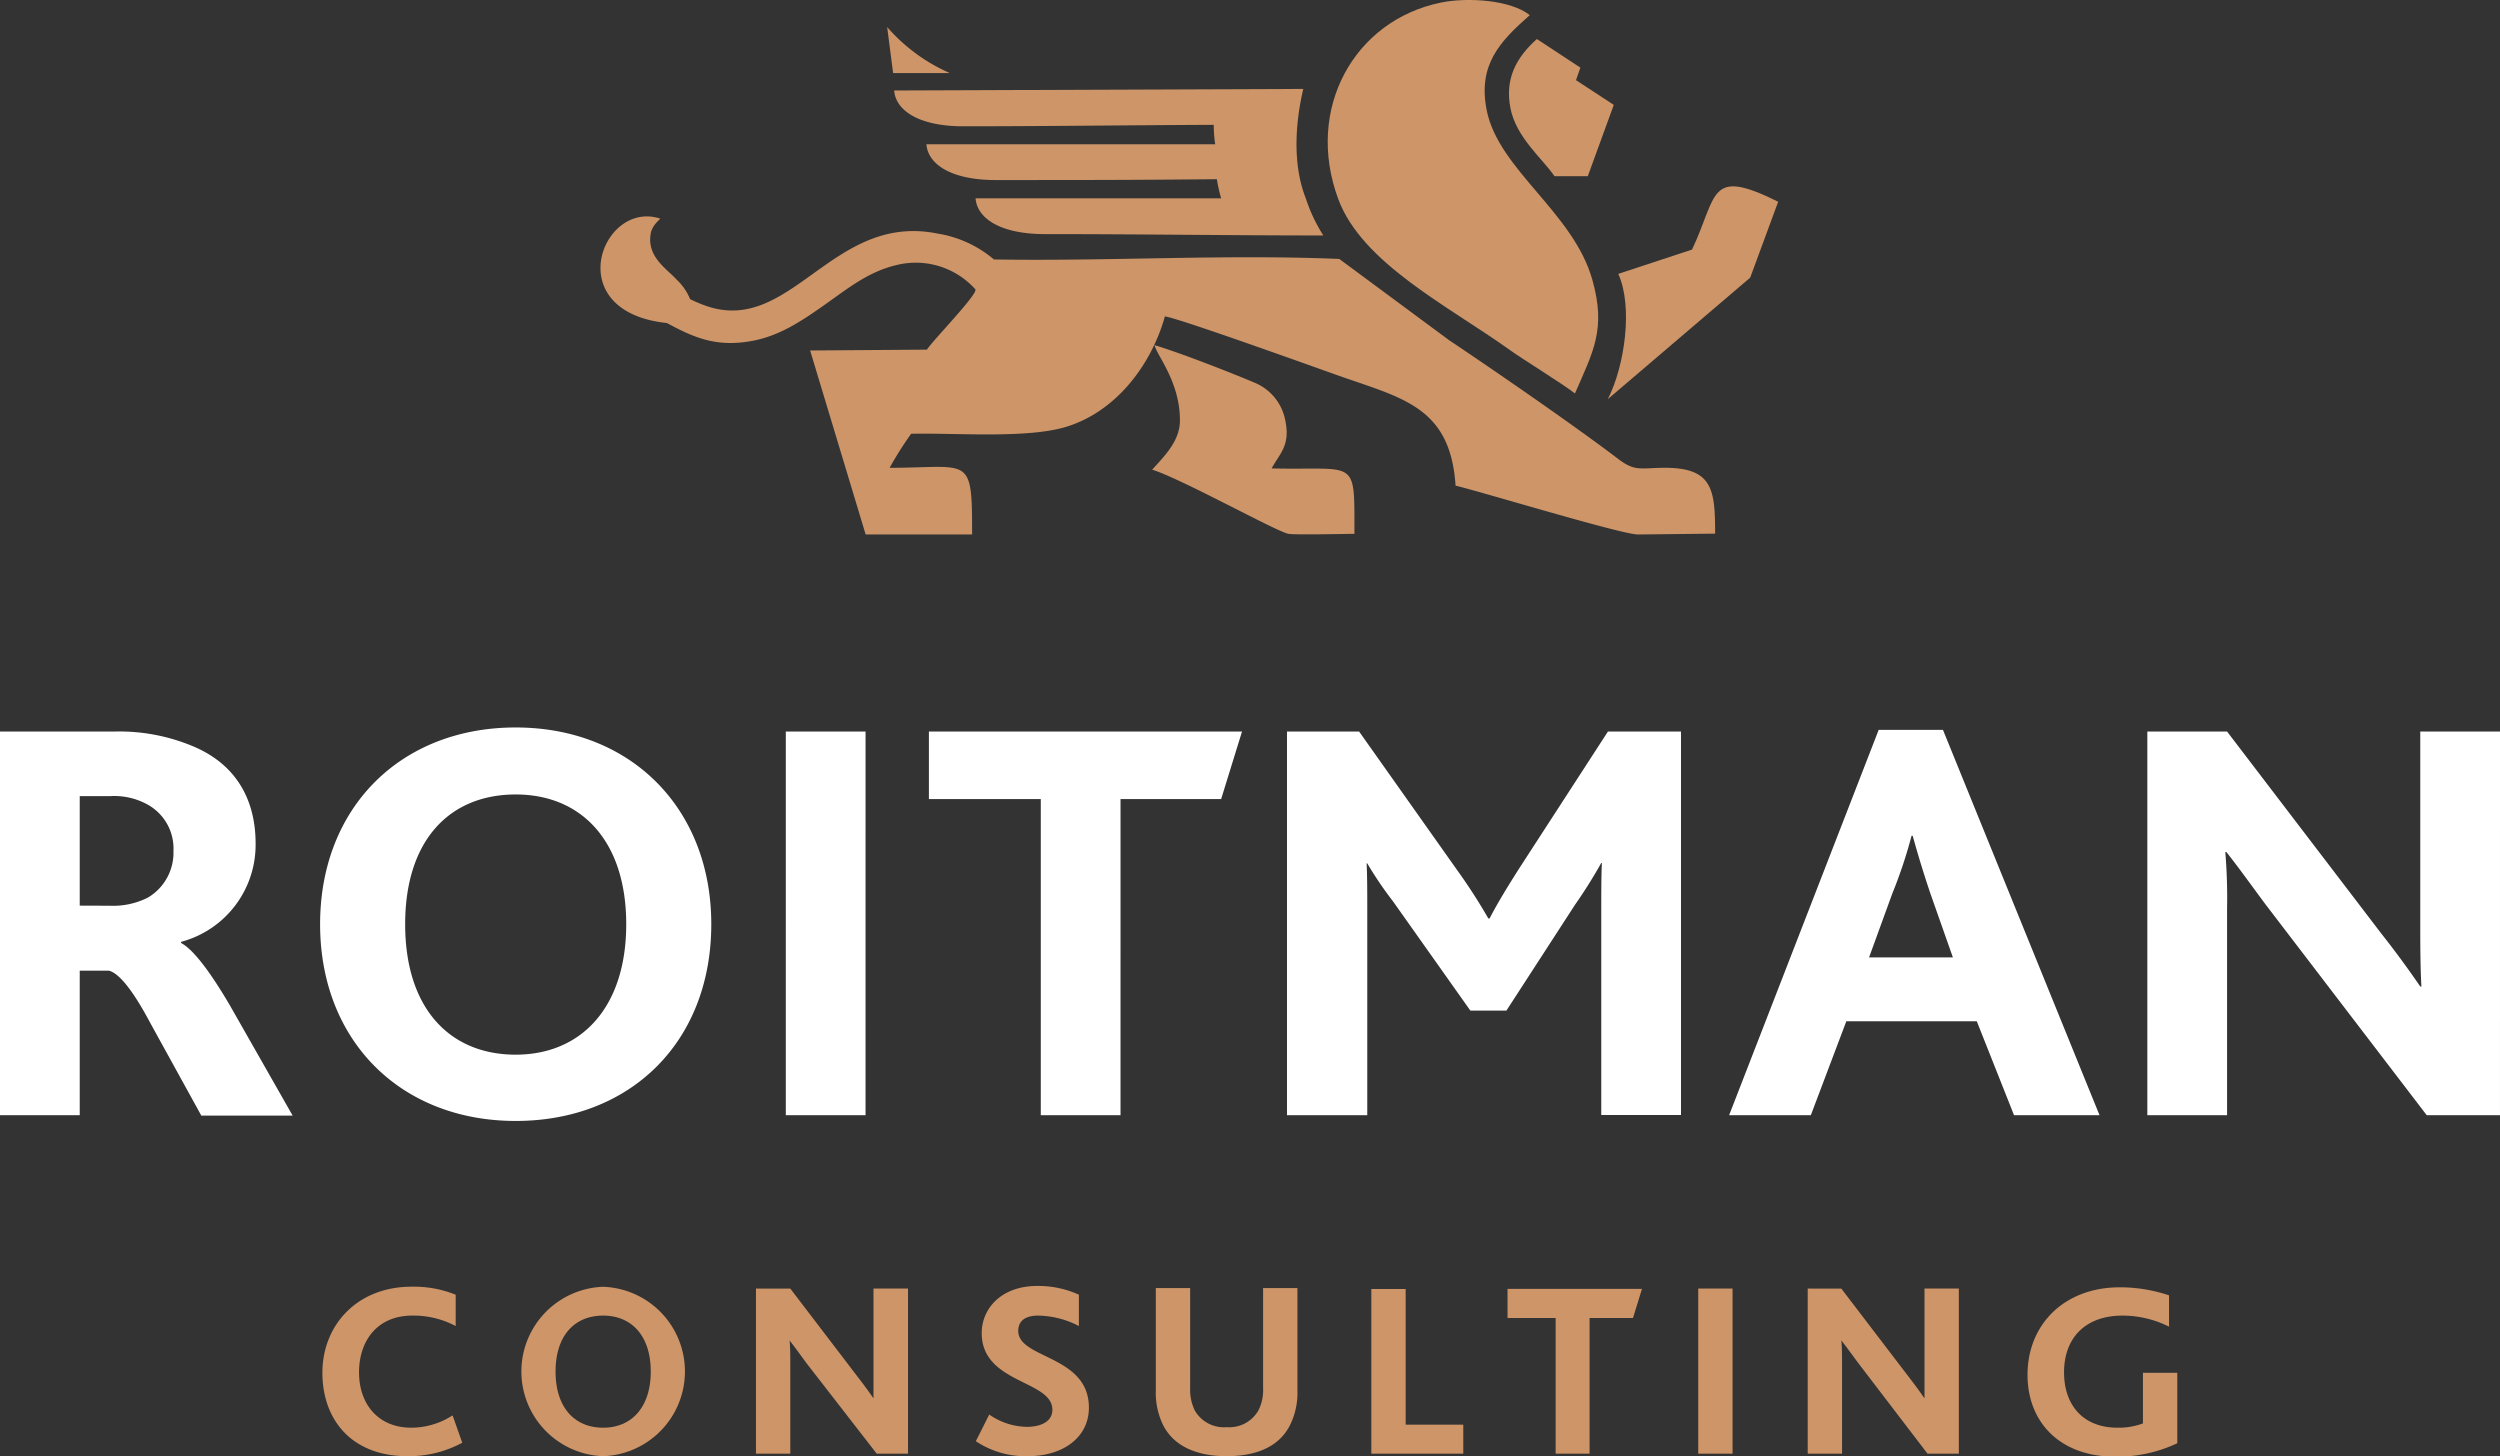
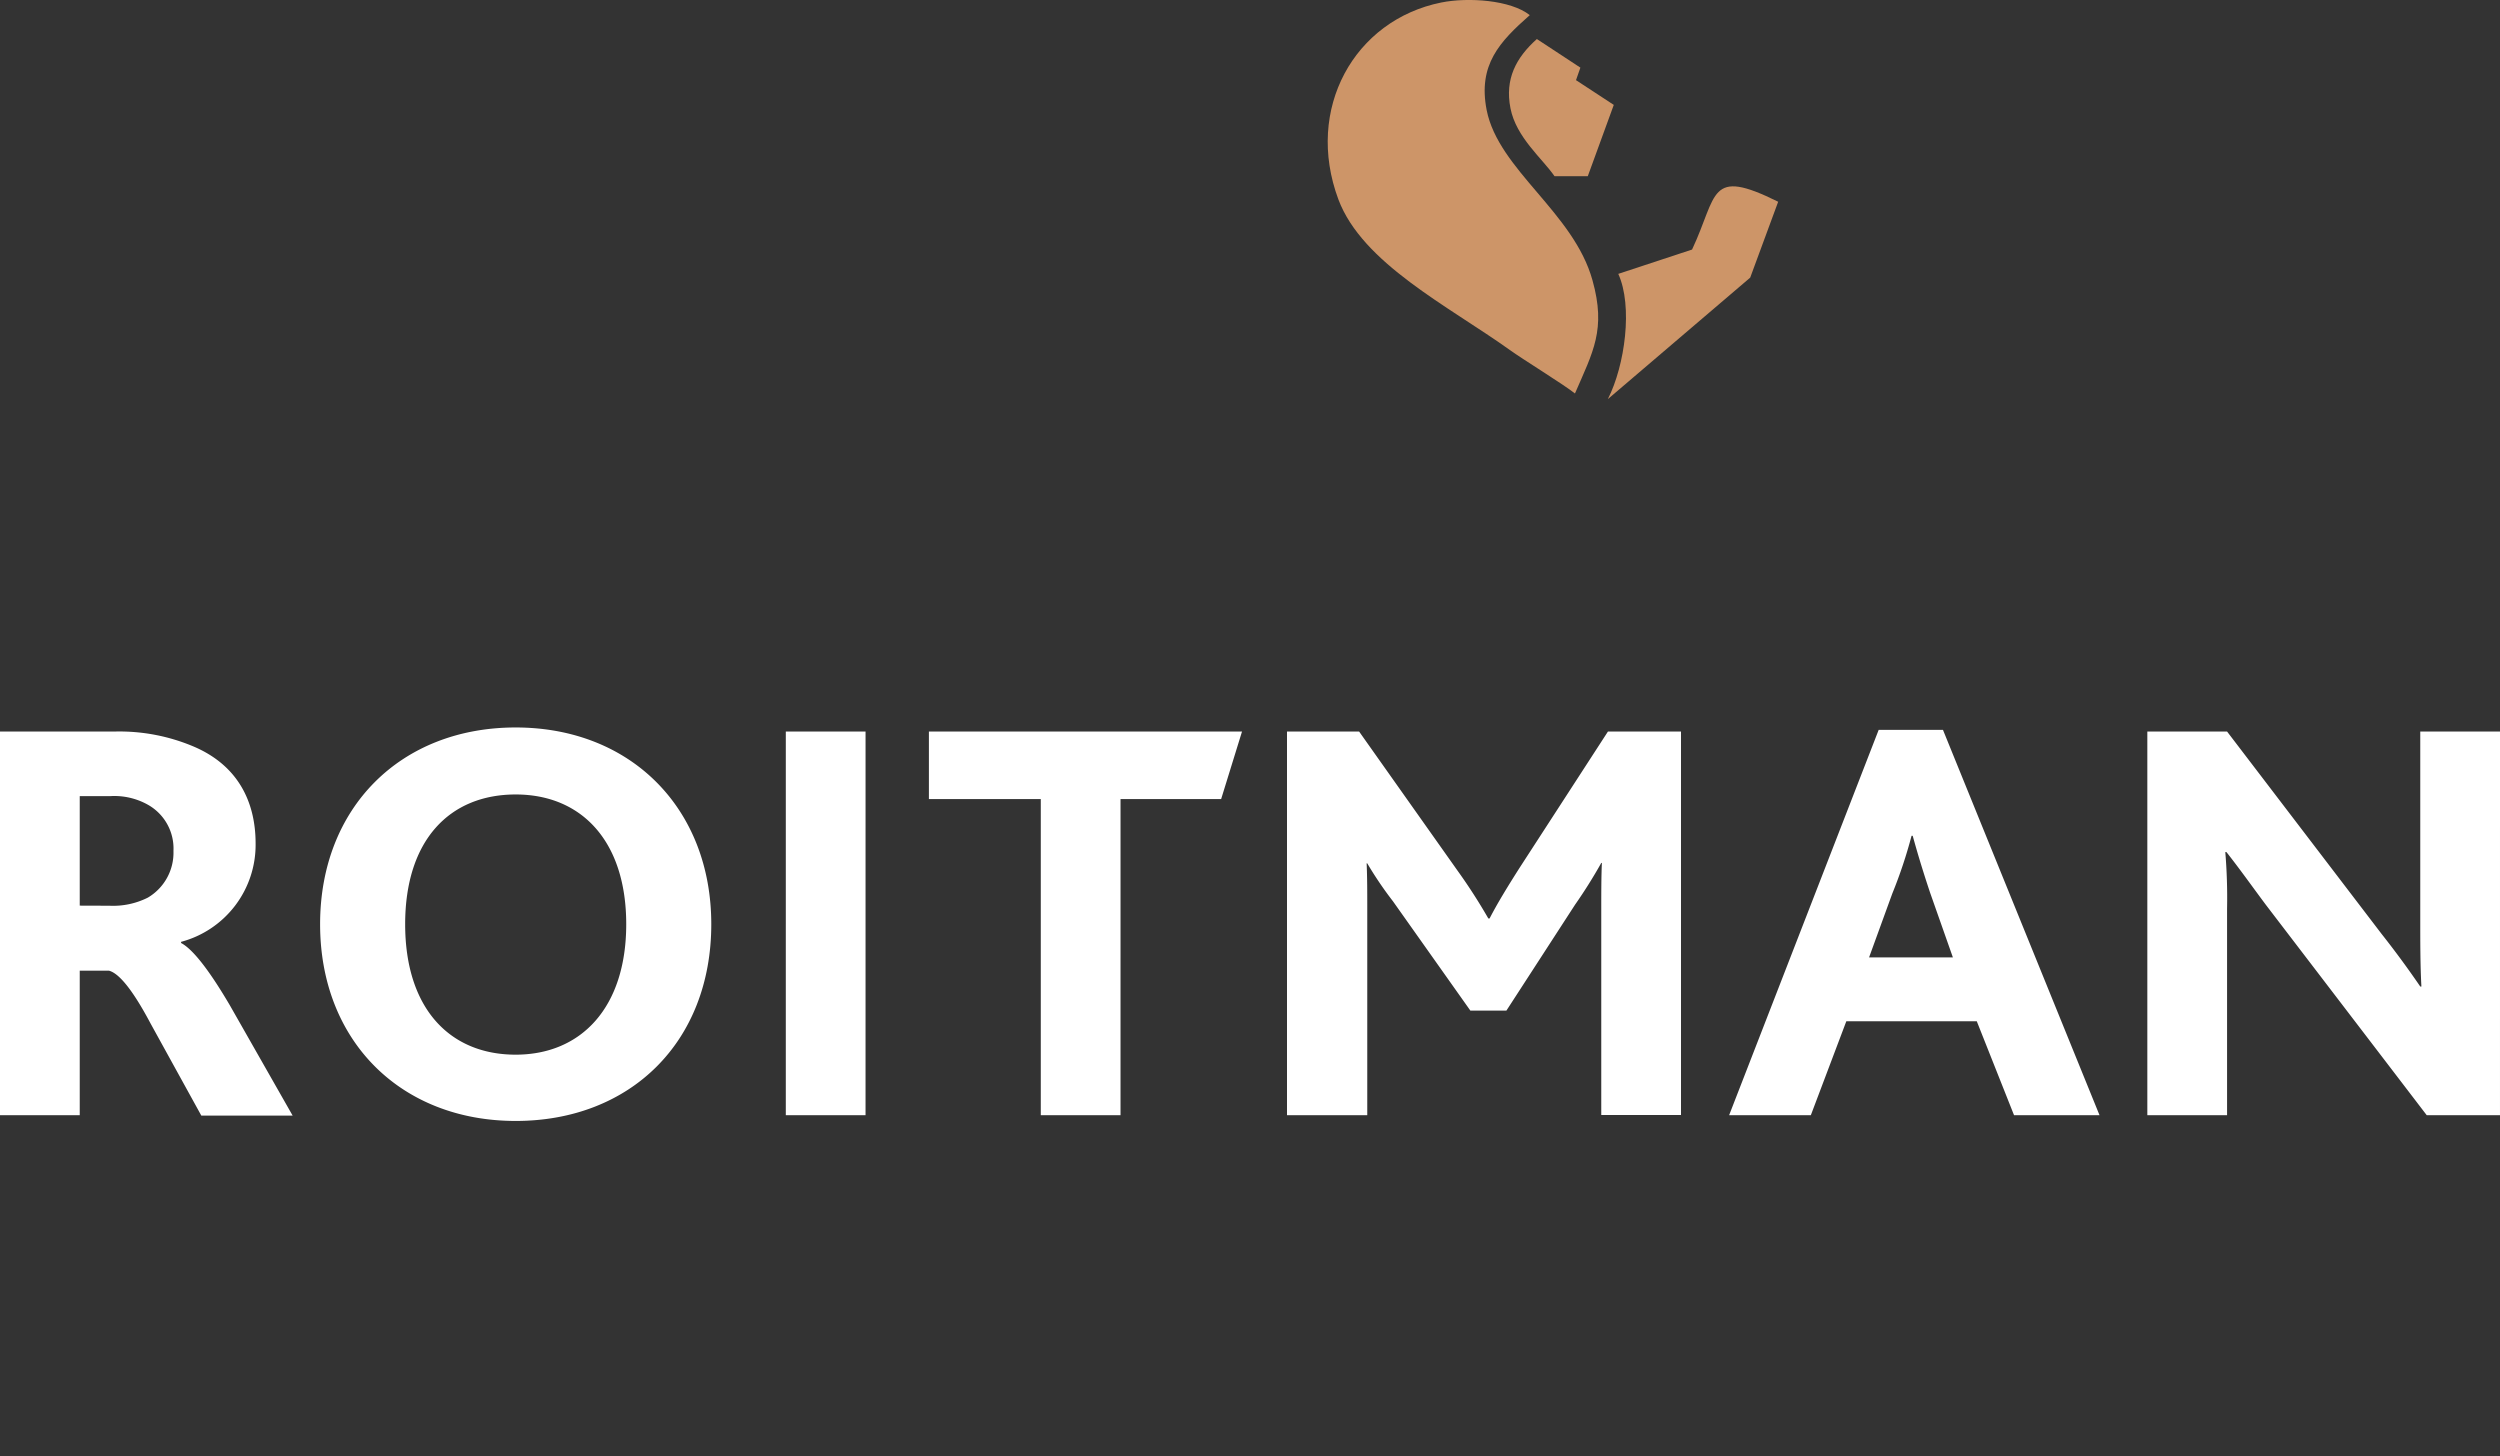
<svg xmlns="http://www.w3.org/2000/svg" viewBox="0 0 239.53 139.52">
  <rect x="0" y="0" width="239.53" height="139.52" fill="#333333" stroke="none" />
  <defs>
    <style>.cls-1{fill:#cd9568;}.cls-1,.cls-2{fill-rule:evenodd;}.cls-2{fill:#fff;}</style>
  </defs>
  <g id="Слой_2" data-name="Слой 2">
    <g id="РЎР_РѕР_1" data-name="РЎР»РѕР№ 1">
-       <path class="cls-1" d="M110.39,45c2.78.86,11.9,5.93,13.06,6.15.8.11,5.44,0,6.32,0,0-7.41.3-6.07-7.93-6.27.74-1.42,1.87-2.18,1.27-4.77a4.88,4.88,0,0,0-2.92-3.45c-2.36-1-7.21-2.89-9.57-3.59.22,1,2.48,3.56,2.43,7.31C113,42.26,111.63,43.64,110.39,45Z" />
      <path class="cls-1" d="M150.9,37.7c1.73-4,3-6.13,1.68-10.84-1.8-6.51-9-10.57-10.14-16.31-.85-4.34,1.24-6.55,4.13-9.1C144.75,0,140.67-.28,138.09.24,129.76,1.92,125,10.42,128.23,19.1c2.3,6.14,10.54,10.22,16.44,14.44C145.81,34.37,149.87,36.87,150.9,37.7Z" />
      <path class="cls-1" d="M162.12,23.91l-7.07,2.33c1.41,3.08.65,8.76-1,12L167.69,26.6l2.68-7.27C163.66,16,164.6,18.64,162.12,23.91Z" />
      <path class="cls-1" d="M148.94,16.88h3.19l2.49-6.83L151,7.68l.42-1.2-4.17-2.74c-2,1.79-3.08,3.83-2.53,6.63S147.76,15.17,148.94,16.88Z" />
-       <path class="cls-1" d="M124.87,8.52l-39.2.15c.15,1.93,2.39,3.43,6.62,3.43,7.63,0,16.42-.11,24-.14a12.83,12.83,0,0,0,.14,1.86H88.76c.15,1.93,2.39,3.43,6.62,3.43,8.91,0,12.52,0,21.21-.08A15.13,15.13,0,0,0,117,19H93.47c.15,1.93,2.39,3.43,6.63,3.43,9,0,17.72.13,26.69.13A15.71,15.71,0,0,1,125.11,19c-1.29-3.27-1-7.24-.24-10.48ZM91,7H85.57L85,2.59A17,17,0,0,0,91,7Z" />
      <path class="cls-2" d="M0,106.85H7.64V93h2.79c.89.22,2.17,1.62,4,5.07l4.86,8.82h8.75l-6-10.54c-2-3.41-3.57-5.41-4.69-6v-.11a9.62,9.62,0,0,0,7.14-9.42c0-3.91-1.62-7.42-5.86-9.26A18.24,18.24,0,0,0,11,70.09H0v36.76ZM7.64,86.77V76.28h2.9a6.58,6.58,0,0,1,3.57.79,4.81,4.81,0,0,1,2.51,4.46A5,5,0,0,1,14.17,86a7.41,7.41,0,0,1-3.68.78Zm92.08,20.08h7.64V76.56H117l2-6.47H89v6.47H99.72v30.29Zm23.59,0H131v-20c0-1.17,0-2.84-.06-4.13H131a35.08,35.08,0,0,0,2.46,3.63l7.42,10.48h3.45l6.58-10.15a47.27,47.27,0,0,0,2.51-4h.06c-.06,1.28-.06,3-.06,4.4v19.75h7.64V70.09h-7L145.56,83.2c-1.17,1.84-2.12,3.4-2.84,4.8h-.12a53.4,53.4,0,0,0-2.95-4.58l-9.43-13.33h-6.91v36.76Zm42.33,0h7.86l3.4-9h12.5l3.57,9h8.19l-15-36.92H180l-14.33,36.92Zm13.44-15.12,2.23-6.13a45.12,45.12,0,0,0,1.84-5.52h.11c.34,1.22.78,2.79,1.67,5.46l2.18,6.19Zm60.45,15.12V70.09h-7.64v18.3c0,1.73,0,4.18.11,6.13h-.11c-1.11-1.62-2.28-3.23-3.73-5.07L213.38,70.09h-7.64v36.76h7.64V87.05a52.89,52.89,0,0,0-.17-5.41h.11c1.28,1.62,2.46,3.29,3.79,5.07l15.4,20.14Zm-190.12.55c11,0,18.74-7.58,18.74-18.85,0-11.09-7.7-18.85-18.74-18.85S30.67,77.4,30.67,88.55s7.7,18.85,18.74,18.85Zm0-6.35c-6.3,0-10.59-4.41-10.59-12.5s4.29-12.43,10.59-12.43S60,80.58,60,88.55s-4.3,12.5-10.6,12.5Zm25.88,5.8h7.64V70.09H75.29Z" />
-       <path class="cls-1" d="M43.33,135.63a7.29,7.29,0,0,1-3.93,1.16c-3.1,0-5-2.19-5-5.31,0-2.9,1.65-5.43,5.11-5.43a8.63,8.63,0,0,1,4.15,1v-3a10.71,10.71,0,0,0-4.22-.77c-5.24,0-8.55,3.7-8.55,8.24s2.83,8,8.14,8a10.77,10.77,0,0,0,5.26-1.29l-.92-2.6Zm14.46,3.89a8.12,8.12,0,0,0,0-16.23,8.12,8.12,0,0,0,0,16.23Zm0-2.73c-2.71,0-4.56-1.9-4.56-5.38s1.85-5.36,4.56-5.36,4.56,1.92,4.56,5.36-1.85,5.38-4.56,5.38ZM87,139.28V123.46H83.69v7.88c0,.74,0,1.8,0,2.64h0c-.48-.7-1-1.4-1.61-2.19l-6.36-8.33H72.43v15.82h3.29v-8.52c0-.77,0-1.75-.07-2.33h0c.55.7,1.06,1.42,1.63,2.19L84,139.28Zm6.49-1.2a8.56,8.56,0,0,0,5,1.44c3.32,0,5.84-1.77,5.84-4.65,0-5.05-6.77-4.66-6.77-7.35,0-1.11.89-1.47,1.89-1.47a8.74,8.74,0,0,1,3.92,1v-3a9.33,9.33,0,0,0-4-.84c-3.41,0-5.31,2.14-5.31,4.52,0,4.85,6.77,4.49,6.77,7.34,0,1.2-1.22,1.64-2.45,1.64a6.47,6.47,0,0,1-3.6-1.18l-1.24,2.47Zm24,1.44c2.93,0,5.09-.93,6.12-3a6.94,6.94,0,0,0,.7-3.27v-9.84h-3.29v9.63a4.2,4.2,0,0,1-.46,2.11,3.2,3.2,0,0,1-3,1.59,3.23,3.23,0,0,1-3.08-1.59,4.52,4.52,0,0,1-.45-2.09v-9.65h-3.29v9.84a7.07,7.07,0,0,0,.69,3.27c1,2,3.17,3,6.1,3Zm13.9-.24h8.81V136.5h-5.52v-13h-3.29v15.82Zm17.63,0h3.28v-13h4.16l.86-2.79H144.44v2.79h4.61v13Zm13.66,0H166V123.46h-3.29v15.82Zm25,0V123.46h-3.29v7.88c0,.74,0,1.8,0,2.64h0c-.48-.7-1-1.4-1.61-2.19l-6.36-8.33H173.2v15.82h3.29v-8.52c0-.77,0-1.75-.07-2.33h0c.56.7,1.06,1.42,1.64,2.19l6.62,8.66Zm20.93-7.75h-3.29v4.85a6.69,6.69,0,0,1-2.45.41c-3.26,0-5.11-2.14-5.11-5.31s1.92-5.43,5.62-5.43a10,10,0,0,1,4.44,1.06v-3a14.76,14.76,0,0,0-4.71-.77c-5.37,0-8.85,3.6-8.85,8.38,0,4.52,3.07,7.85,8.42,7.85a13.62,13.62,0,0,0,5.93-1.29Z" />
-       <path class="cls-1" d="M88.81,33.5l-11.19.08,5.32,17.63,10.2,0c0-7.72-.16-6.39-7.9-6.39a32.2,32.2,0,0,1,2.06-3.26c4.33-.09,11,.47,14.77-.64,4.81-1.43,8.22-5.9,9.54-10.6,1.08.08,14.27,4.83,16.44,5.6,6.28,2.23,10.91,3,11.41,10.61,2.69.65,15.77,4.63,17.44,4.68l7.43-.08c0-4.19-.23-6.28-4.72-6.31-2.43,0-2.91.4-4.53-.82-4.27-3.25-11.88-8.49-16.23-11.4l-10.53-7.79c-11-.46-22,.23-33.09.05a11,11,0,0,0-5.4-2.48c-10.17-2.07-14.1,10-22.42,6.84a13.12,13.12,0,0,1-1.29-.56,5.31,5.31,0,0,0-1.28-1.86c-1-1.1-3-2.26-2.45-4.62a2.48,2.48,0,0,1,.34-.65,5.34,5.34,0,0,1,.54-.58c-5.59-1.86-9.73,8.92.63,10,2.75,1.5,4.84,2.31,8.13,1.72,2.74-.5,4.89-2,7-3.48s4.12-3.14,6.81-3.78a7.66,7.66,0,0,1,7.61,2.31C93.76,28.12,89.35,32.64,88.81,33.5Z" />
    </g>
  </g>
</svg>